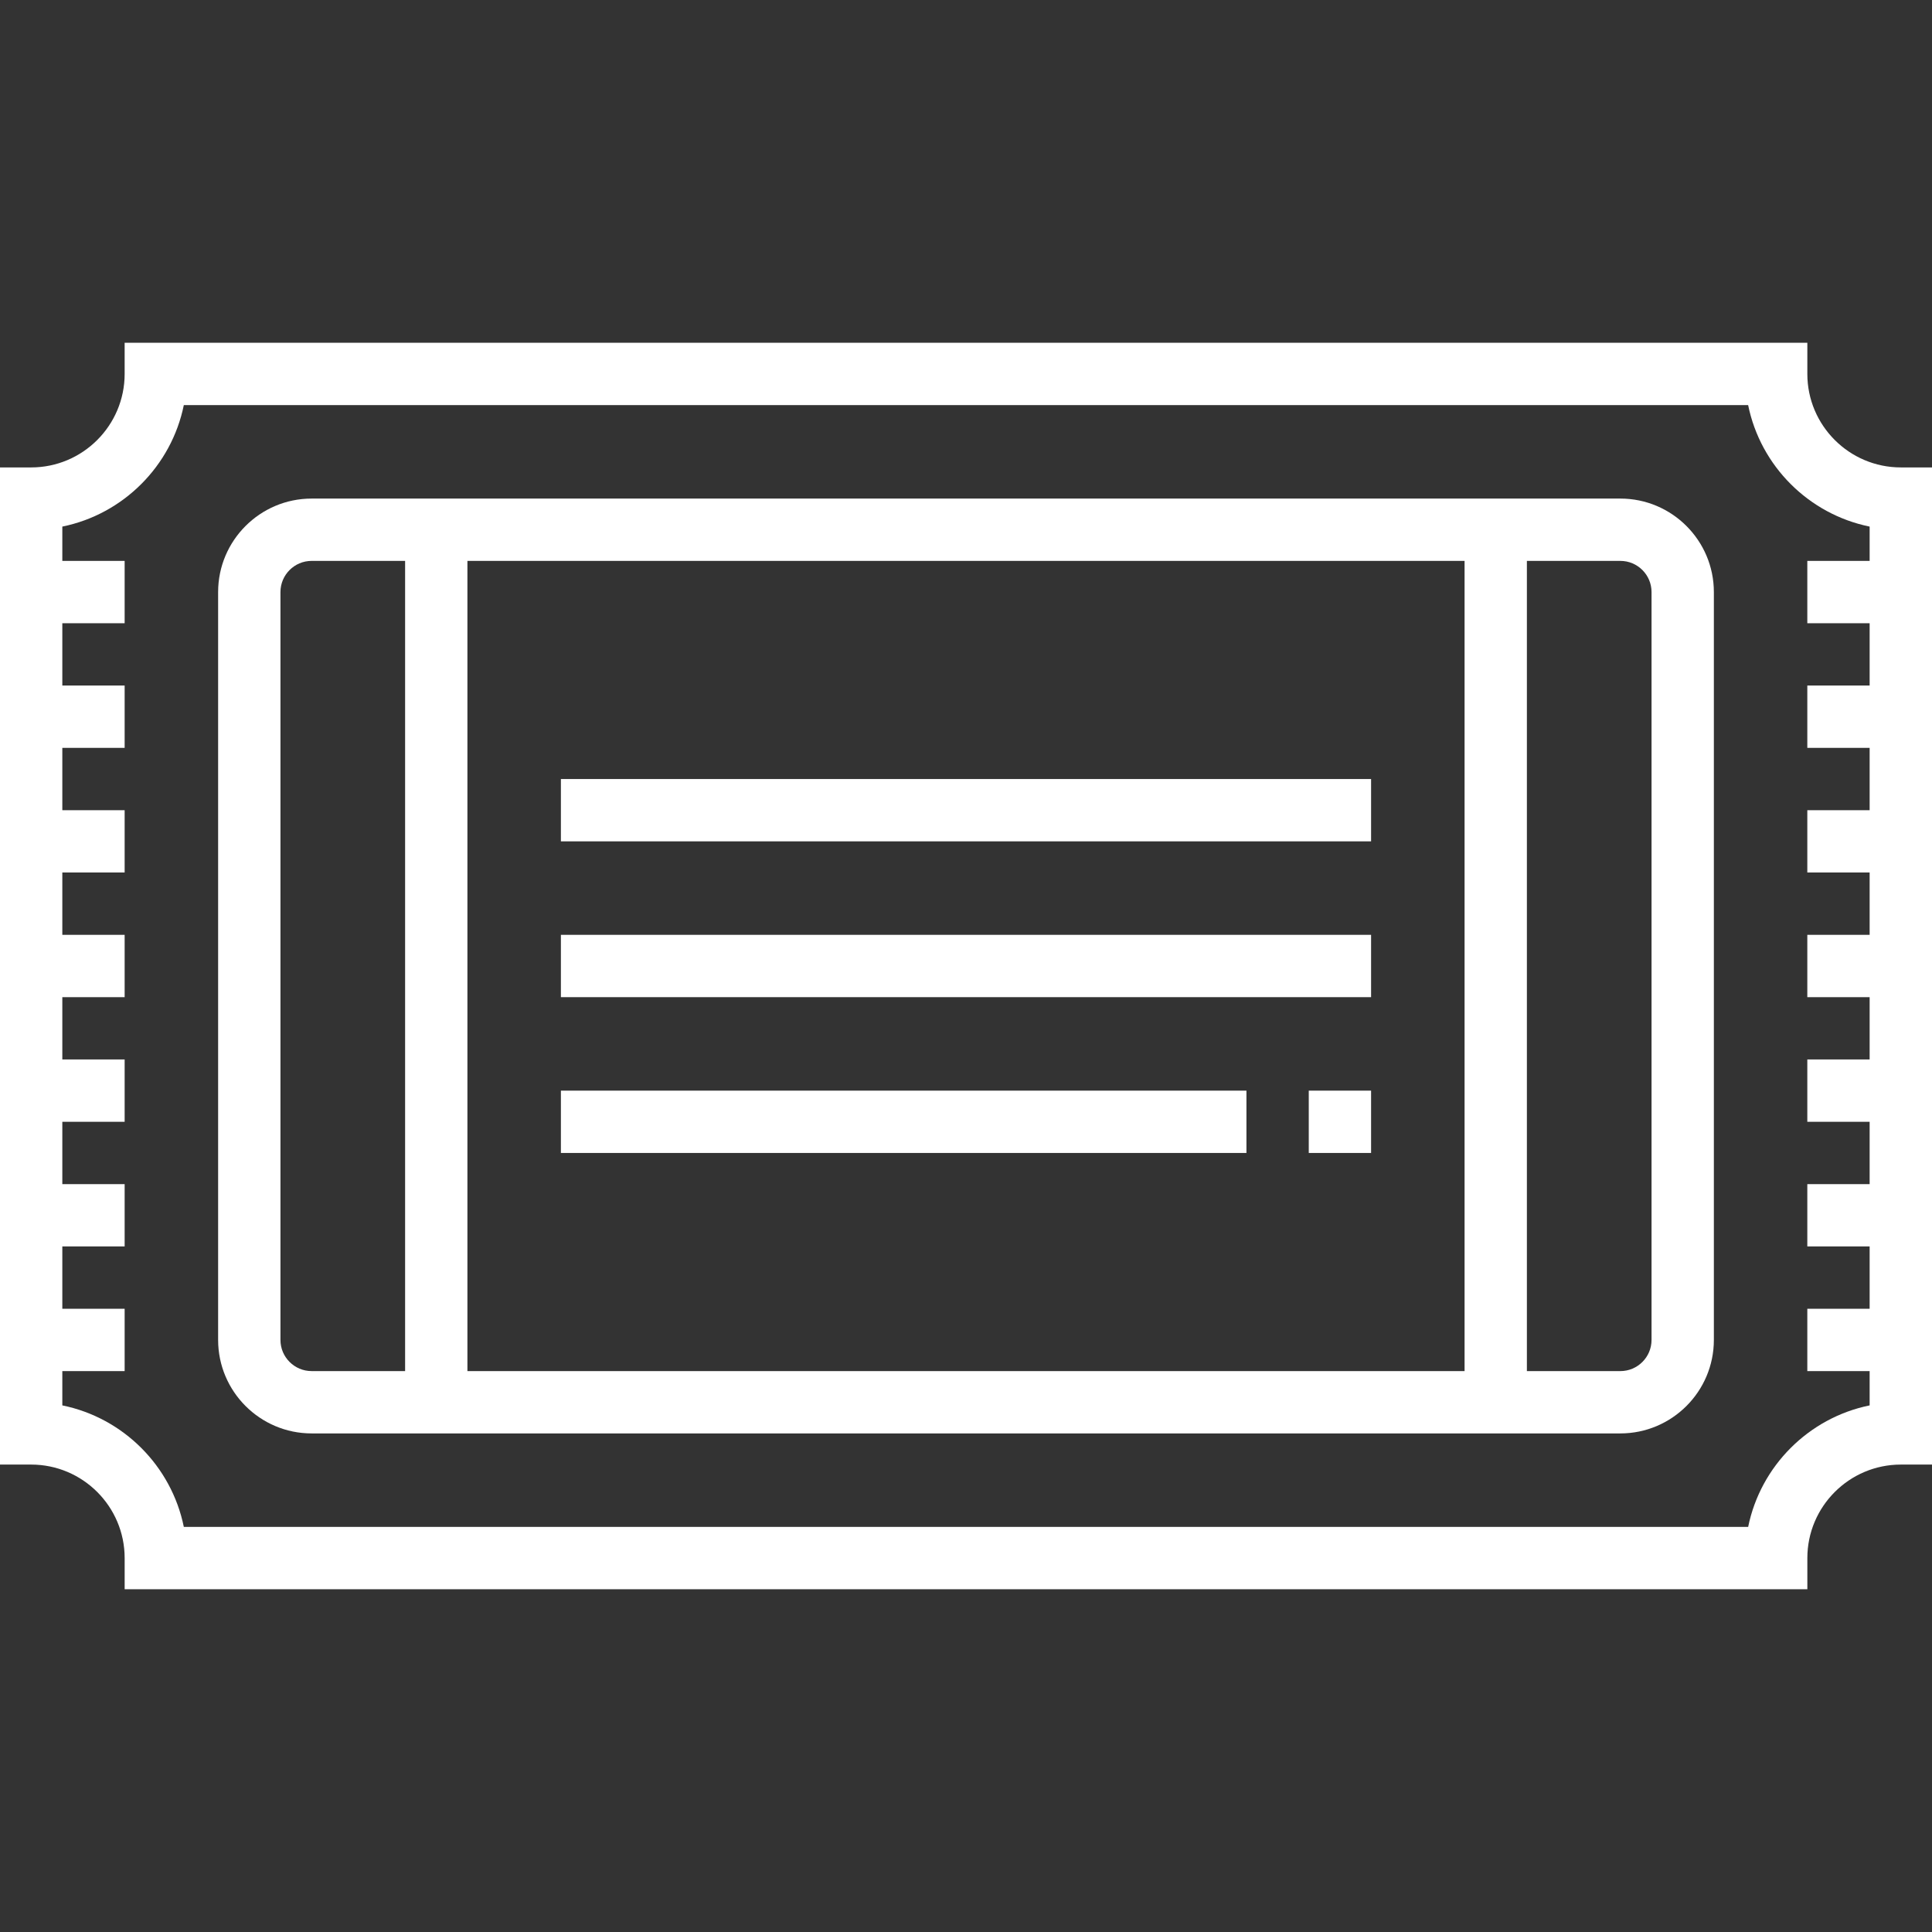
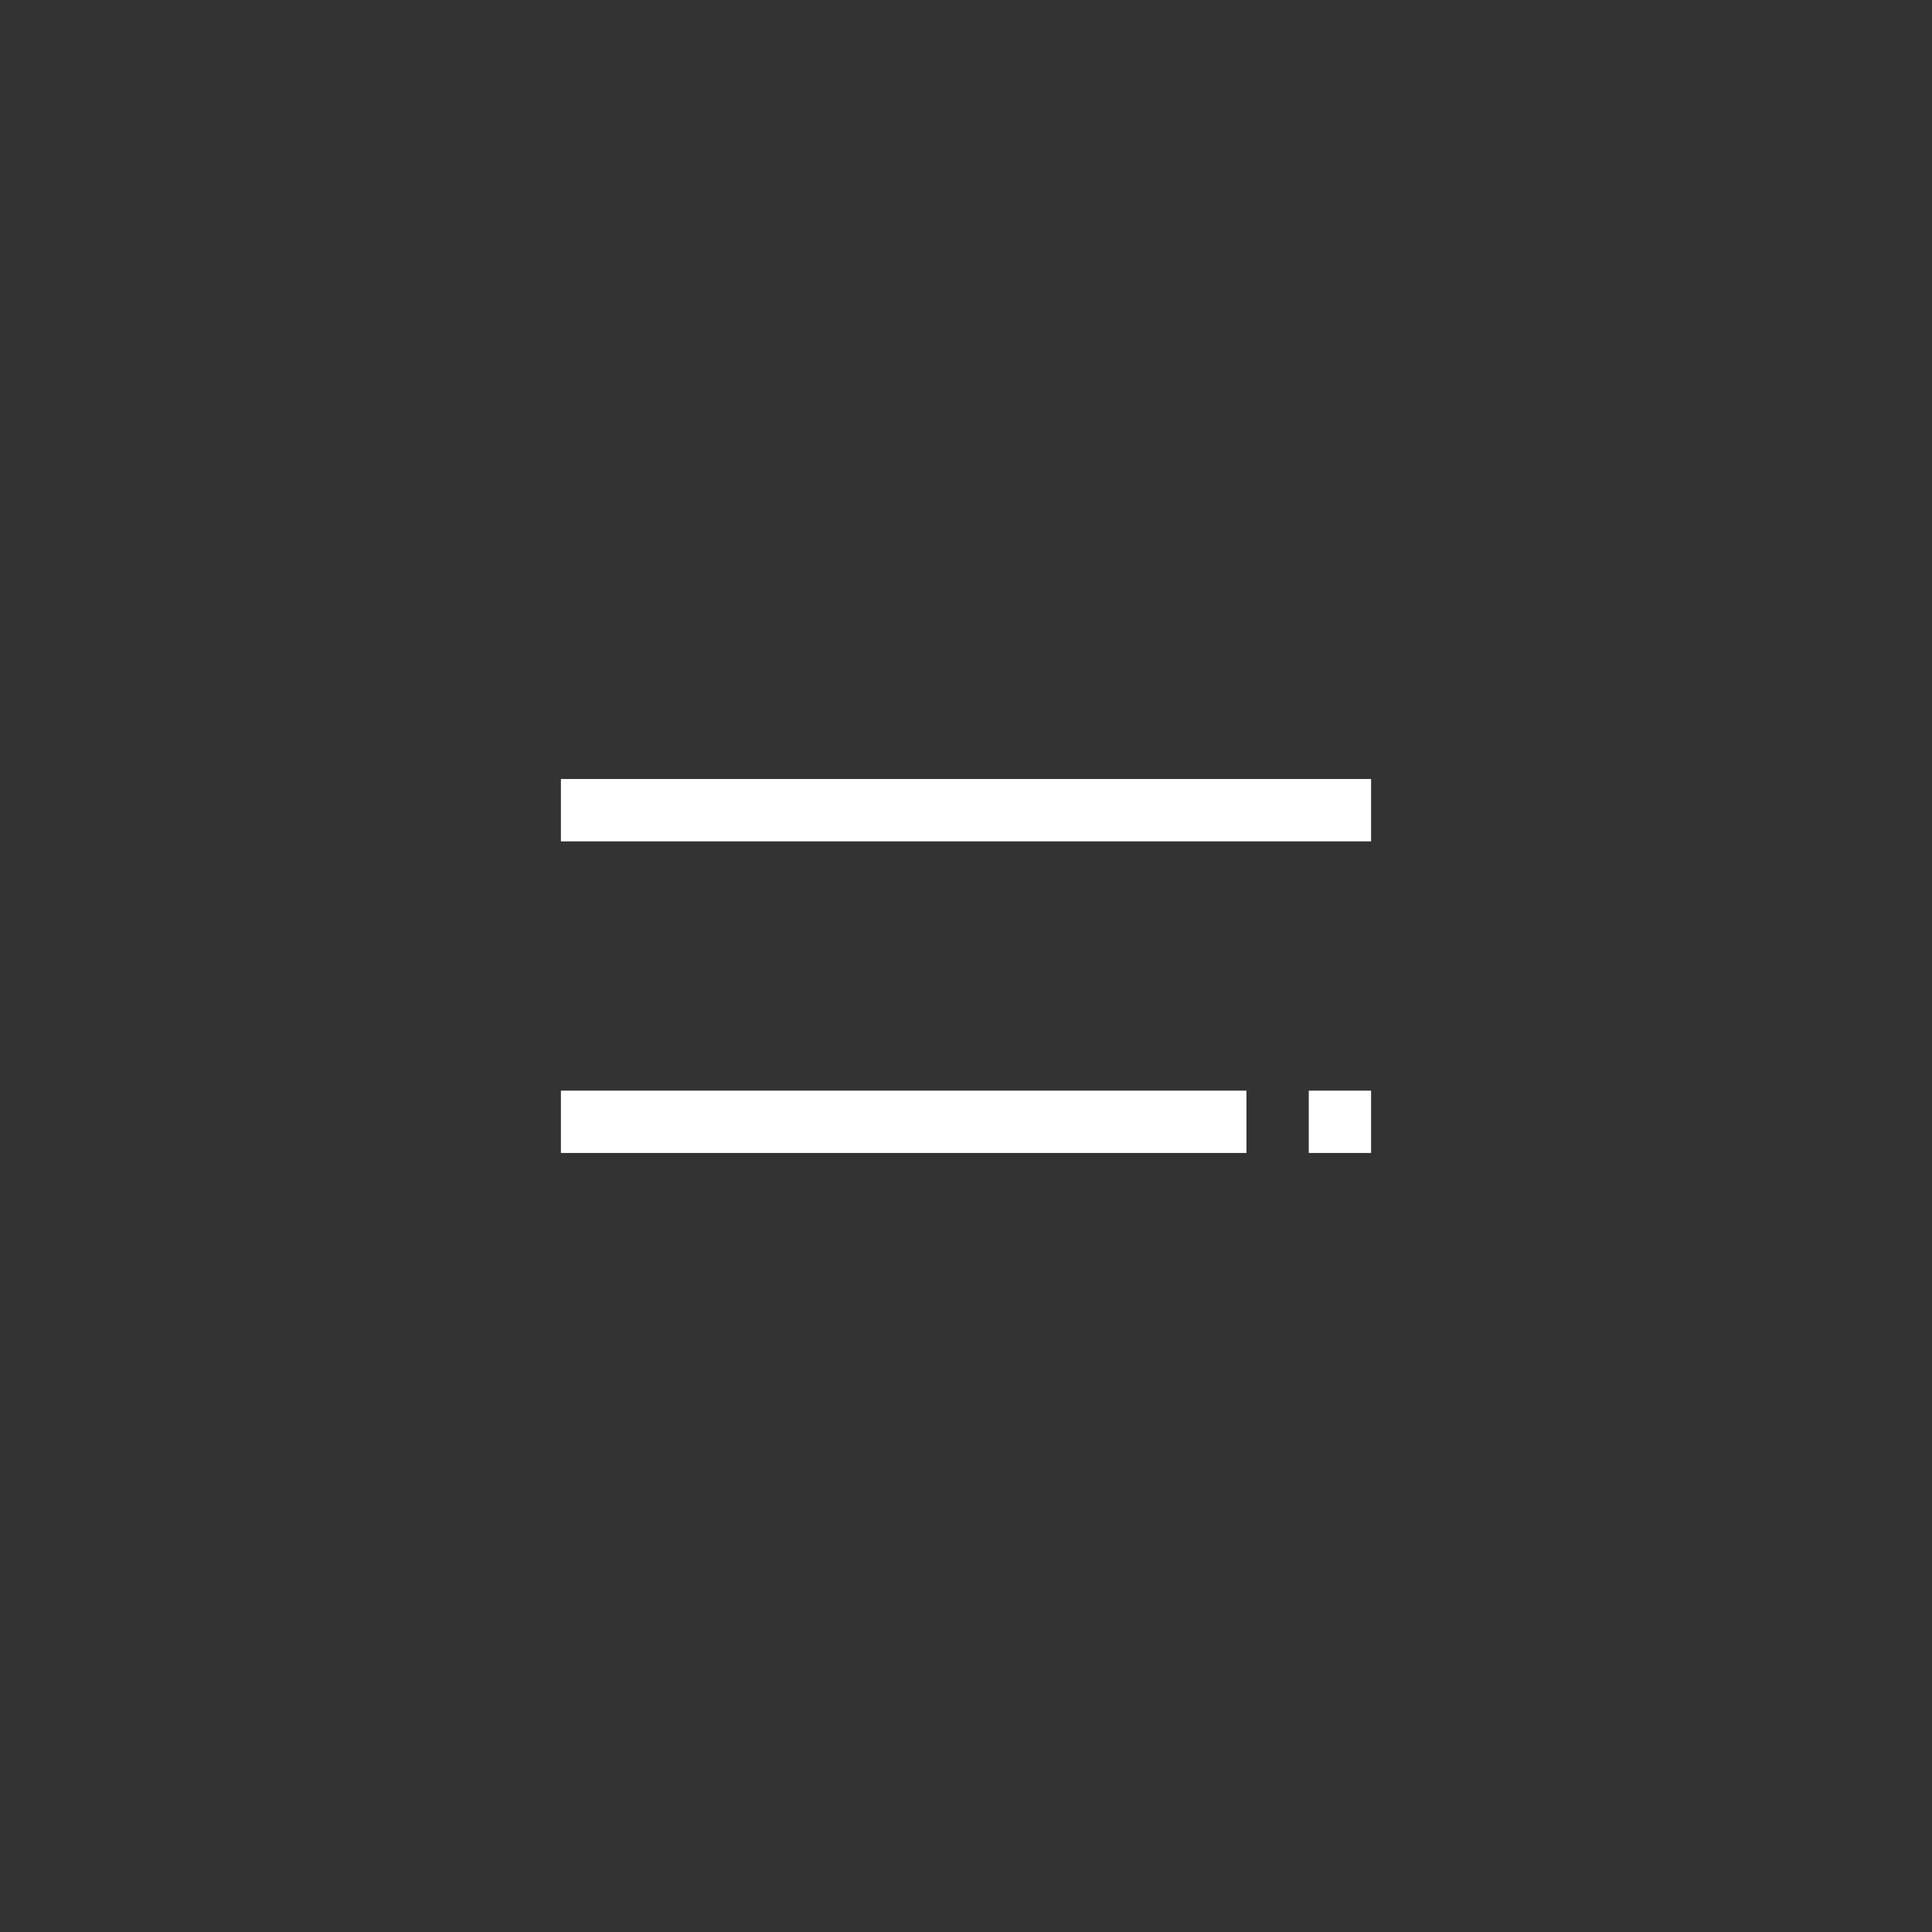
<svg xmlns="http://www.w3.org/2000/svg" id="SvgjsSvg1001" width="288" height="288" version="1.1">
  <rect width="100%" height="100%" fill="#333333" stroke="none" />
  <defs id="SvgjsDefs1002" />
  <g id="SvgjsG1008" transform="matrix(1,0,0,1,0,0)">
    <svg enable-background="new 0 0 290.627 290.627" viewBox="0 0 290.627 290.627" width="288" height="288">
-       <path d="M285.938,70.313c-7.753,0-14.063-6.309-14.063-14.063v-4.688H18.75v4.688c0,7.753-6.309,14.063-14.063,14.063H0v150     h4.688c7.753,0,14.063,6.309,14.063,14.063v4.688h253.125v-4.688c0-7.753,6.309-14.063,14.063-14.063h4.688v-150H285.938z      M281.246,84.375h-9.375v9.375h9.375v9.375h-9.375v9.375h9.375v9.375h-9.375v9.375h9.375v9.375h-9.375V150h9.375v9.375h-9.375     v9.375h9.375v9.375h-9.375v9.375h9.375v9.375h-9.375v9.375h9.375v5.161c-9.165,1.866-16.407,9.108-18.273,18.277H27.652     c-1.866-9.169-9.108-16.411-18.277-18.277v-5.161h9.375v-9.375H9.375V187.5h9.375v-9.375H9.375v-9.375h9.375v-9.375H9.375V150     h9.375v-9.375H9.375v-9.375h9.375v-9.375H9.375V112.5h9.375v-9.375H9.375V93.75h9.375v-9.375H9.375v-5.161     c9.169-1.866,16.411-9.108,18.277-18.277h235.317c1.866,9.169,9.108,16.411,18.277,18.277V84.375z" fill="#ffffff" class="color000 svgShape" />
-       <path d="M243.75,75H46.875c-7.753,0-14.063,6.309-14.063,14.063v112.5c0,7.753,6.309,14.063,14.063,14.063H243.75     c7.753,0,14.063-6.309,14.063-14.063v-112.5C257.813,81.31,251.503,75,243.75,75z M60.939,206.25H46.875     c-2.588,0-4.687-2.105-4.687-4.687v-112.5c0-2.583,2.1-4.688,4.688-4.688h14.063V206.25z M220.313,206.25h-150V84.375h150V206.25     z M248.438,201.563c0,2.583-2.1,4.688-4.688,4.688h-14.063V84.375h14.063c2.587,0,4.688,2.105,4.688,4.688V201.563z" fill="#ffffff" class="color000 svgShape" />
      <rect width="121.875" height="9.375" x="84.375" y="117.188" fill="#ffffff" class="color000 svgShape" />
-       <rect width="121.875" height="9.375" x="84.375" y="140.625" fill="#ffffff" class="color000 svgShape" />
      <rect width="9.375" height="9.375" x="196.875" y="164.063" fill="#ffffff" class="color000 svgShape" />
      <rect width="103.125" height="9.375" x="84.375" y="164.063" fill="#ffffff" class="color000 svgShape" />
    </svg>
  </g>
</svg>